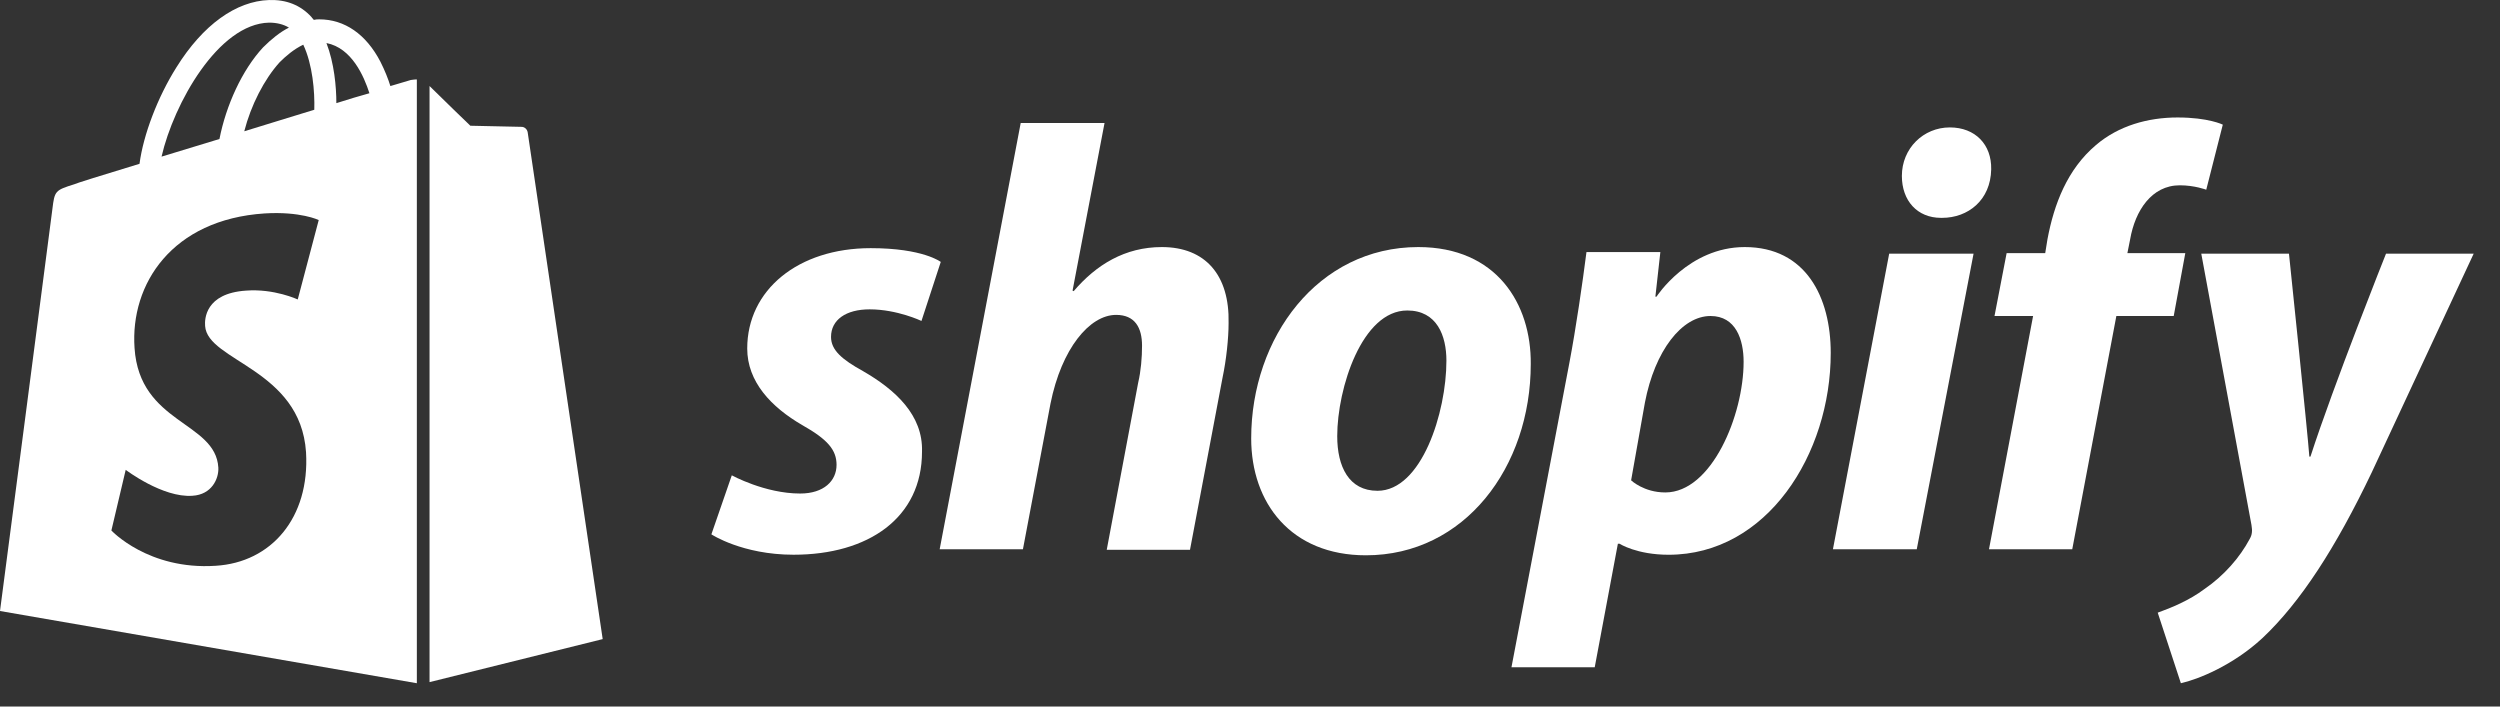
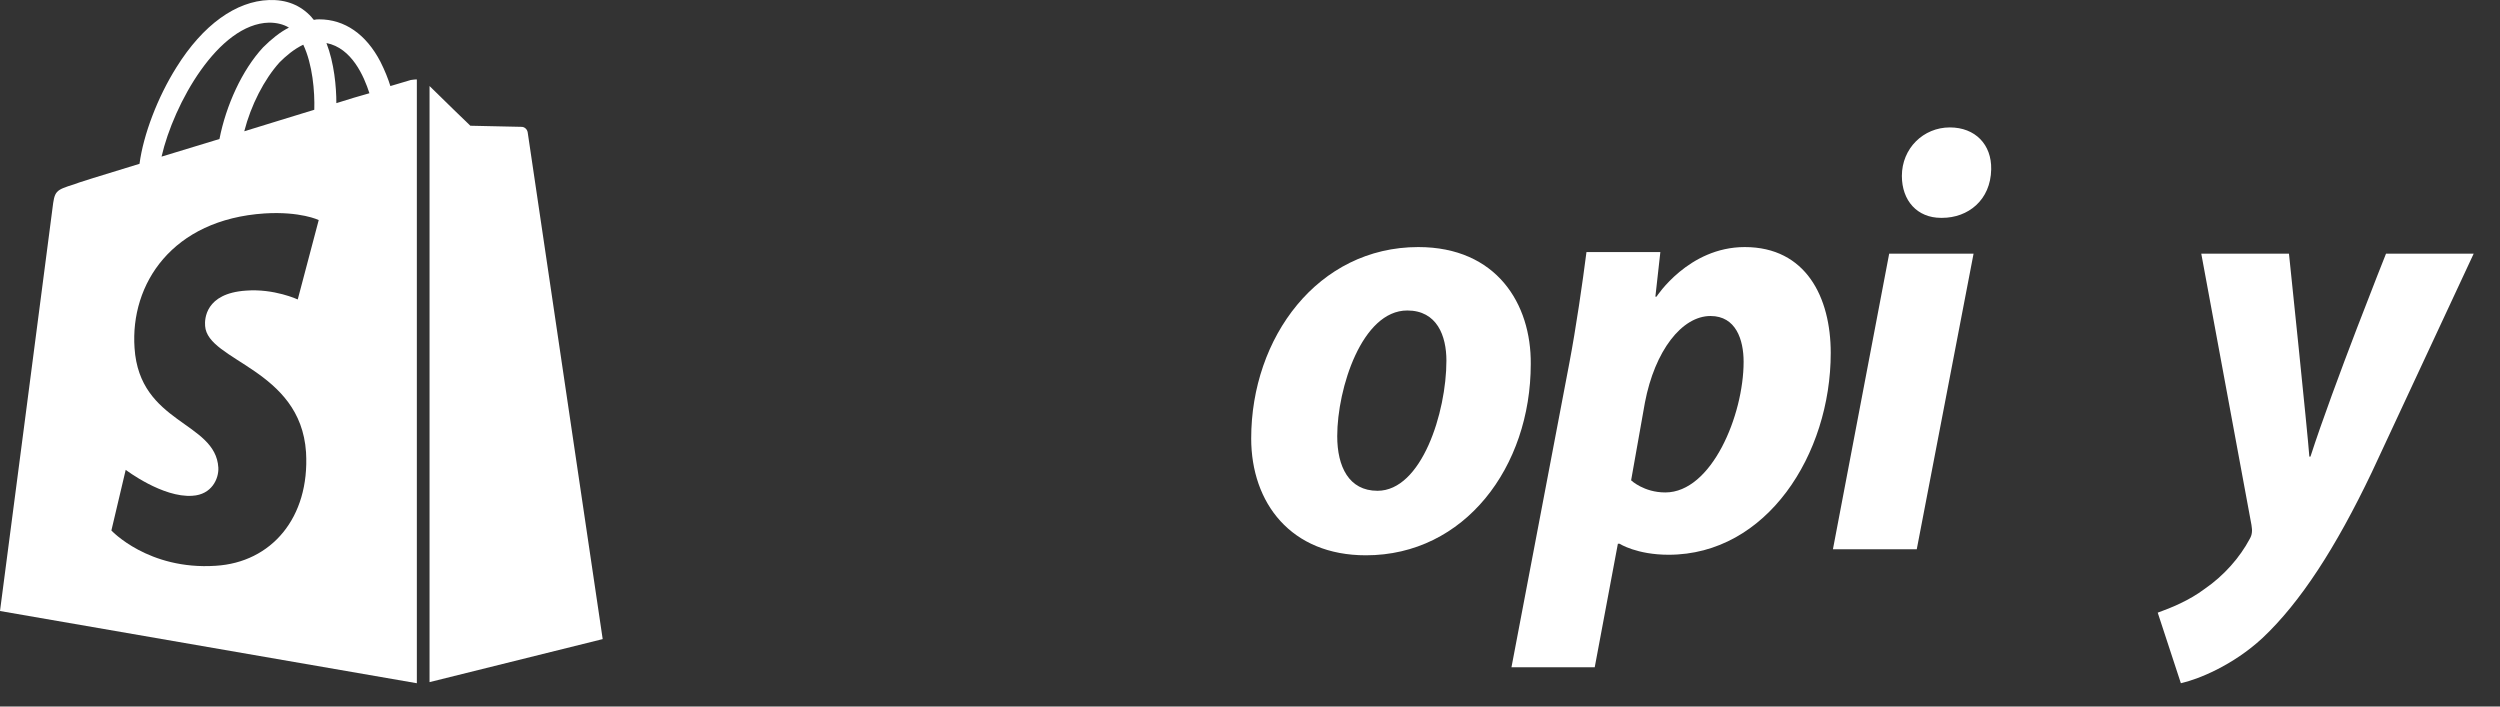
<svg xmlns="http://www.w3.org/2000/svg" width="92" height="26" viewBox="0 0 92 26" fill="none">
  <rect x="0" y="0" width="92" height="26" fill="#333333" stroke="none" />
  <path d="M15.117 2.944C15.117 2.944 14.833 3.025 14.366 3.167C14.285 2.903 14.164 2.599 14.001 2.274C13.474 1.259 12.682 0.712 11.749 0.712C11.688 0.712 11.627 0.712 11.546 0.732C11.526 0.691 11.485 0.671 11.465 0.63C11.059 0.184 10.531 -0.019 9.902 0.001C8.685 0.042 7.467 0.914 6.493 2.477C5.803 3.573 5.276 4.953 5.134 6.028C3.734 6.454 2.76 6.758 2.739 6.779C2.029 7.002 2.009 7.022 1.928 7.692C1.867 8.199 -0 22.485 -0 22.485L15.34 25.143V2.923C15.219 2.923 15.158 2.944 15.117 2.944ZM11.566 4.039C10.755 4.283 9.862 4.567 8.989 4.831C9.233 3.877 9.72 2.923 10.288 2.294C10.511 2.071 10.815 1.807 11.16 1.645C11.505 2.375 11.586 3.37 11.566 4.039ZM9.902 0.833C10.186 0.833 10.43 0.894 10.633 1.016C10.308 1.178 9.983 1.442 9.679 1.746C8.908 2.578 8.319 3.877 8.076 5.115C7.345 5.338 6.615 5.561 5.945 5.764C6.392 3.816 8.035 0.874 9.902 0.833ZM7.548 11.994C7.63 13.292 11.059 13.576 11.262 16.641C11.404 19.055 9.983 20.699 7.934 20.821C5.458 20.983 4.099 19.522 4.099 19.522L4.626 17.29C4.626 17.29 5.986 18.325 7.082 18.244C7.792 18.203 8.056 17.615 8.035 17.209C7.934 15.504 5.134 15.606 4.951 12.805C4.789 10.452 6.331 8.077 9.74 7.854C11.059 7.773 11.729 8.098 11.729 8.098L10.957 11.02C10.957 11.02 10.085 10.614 9.05 10.695C7.548 10.796 7.528 11.75 7.548 11.994ZM12.378 3.796C12.378 3.187 12.297 2.315 12.013 1.584C12.946 1.767 13.392 2.802 13.595 3.431C13.23 3.532 12.824 3.654 12.378 3.796Z" fill="white" />
  <path d="M15.807 25.102L22.179 23.519C22.179 23.519 19.439 4.993 19.419 4.871C19.399 4.749 19.297 4.668 19.196 4.668C19.094 4.668 17.309 4.627 17.309 4.627C17.309 4.627 16.213 3.572 15.807 3.166V25.102Z" fill="white" />
-   <path d="M31.759 13.657C30.988 13.231 30.582 12.886 30.582 12.399C30.582 11.77 31.13 11.384 32.003 11.384C33.017 11.384 33.91 11.811 33.91 11.811L34.62 9.639C34.62 9.639 33.971 9.132 32.043 9.132C29.365 9.132 27.498 10.674 27.498 12.825C27.498 14.043 28.37 14.976 29.527 15.646C30.46 16.173 30.785 16.559 30.785 17.107C30.785 17.695 30.318 18.162 29.446 18.162C28.147 18.162 26.93 17.492 26.93 17.492L26.179 19.664C26.179 19.664 27.315 20.414 29.202 20.414C31.962 20.414 33.93 19.055 33.93 16.62C33.971 15.28 32.956 14.347 31.759 13.657Z" fill="white" />
-   <path d="M42.757 9.092C41.398 9.092 40.343 9.741 39.511 10.715L39.47 10.695L40.647 4.526H37.562L34.58 20.212H37.644L38.658 14.854C39.064 12.825 40.099 11.588 41.073 11.588C41.763 11.588 42.027 12.054 42.027 12.724C42.027 13.15 41.986 13.657 41.885 14.083L40.728 20.232H43.792L44.989 13.901C45.131 13.231 45.212 12.44 45.212 11.892C45.253 10.127 44.36 9.092 42.757 9.092Z" fill="white" />
  <path d="M52.193 9.092C48.5 9.092 46.044 12.42 46.044 16.134C46.044 18.508 47.505 20.435 50.265 20.435C53.897 20.435 56.332 17.189 56.332 13.394C56.352 11.182 55.074 9.092 52.193 9.092ZM50.691 18.061C49.636 18.061 49.21 17.168 49.21 16.052C49.21 14.287 50.123 11.426 51.787 11.426C52.883 11.426 53.228 12.359 53.228 13.272C53.228 15.18 52.315 18.061 50.691 18.061Z" fill="white" />
  <path d="M64.206 9.092C62.136 9.092 60.959 10.918 60.959 10.918H60.918L61.101 9.275H58.382C58.24 10.391 57.996 12.075 57.753 13.354L55.622 24.555H58.686L59.538 20.009H59.599C59.599 20.009 60.228 20.415 61.405 20.415C65.017 20.415 67.371 16.722 67.371 12.988C67.371 10.939 66.458 9.092 64.206 9.092ZM61.283 18.122C60.492 18.122 60.025 17.676 60.025 17.676L60.533 14.815C60.898 12.907 61.892 11.629 62.947 11.629C63.881 11.629 64.165 12.501 64.165 13.313C64.165 15.281 62.988 18.122 61.283 18.122Z" fill="white" />
  <path d="M71.754 4.689C70.78 4.689 69.989 5.46 69.989 6.474C69.989 7.388 70.557 8.017 71.429 8.017H71.47C72.424 8.017 73.256 7.367 73.276 6.231C73.296 5.318 72.687 4.689 71.754 4.689Z" fill="white" />
  <path d="M67.452 20.212H70.537L72.627 9.336H69.522L67.452 20.212Z" fill="white" />
-   <path d="M80.419 9.315H78.288L78.389 8.808C78.572 7.753 79.181 6.819 80.216 6.819C80.764 6.819 81.19 6.982 81.19 6.982L81.799 4.587C81.799 4.587 81.271 4.323 80.135 4.323C79.039 4.323 77.963 4.628 77.131 5.338C76.076 6.231 75.589 7.509 75.346 8.808L75.264 9.315H73.844L73.398 11.628H74.818L73.195 20.212H76.259L77.882 11.628H79.993L80.419 9.315Z" fill="white" />
  <path d="M87.805 9.336C87.805 9.336 85.877 14.165 85.025 16.803H84.984C84.924 15.951 84.234 9.336 84.234 9.336H81.007L82.854 19.319C82.894 19.542 82.874 19.684 82.793 19.826C82.428 20.516 81.839 21.186 81.129 21.673C80.561 22.099 79.911 22.363 79.404 22.546L80.256 25.143C80.885 25.001 82.164 24.494 83.26 23.479C84.66 22.16 85.958 20.151 87.277 17.391L91.031 9.336H87.805Z" fill="white" />
</svg>